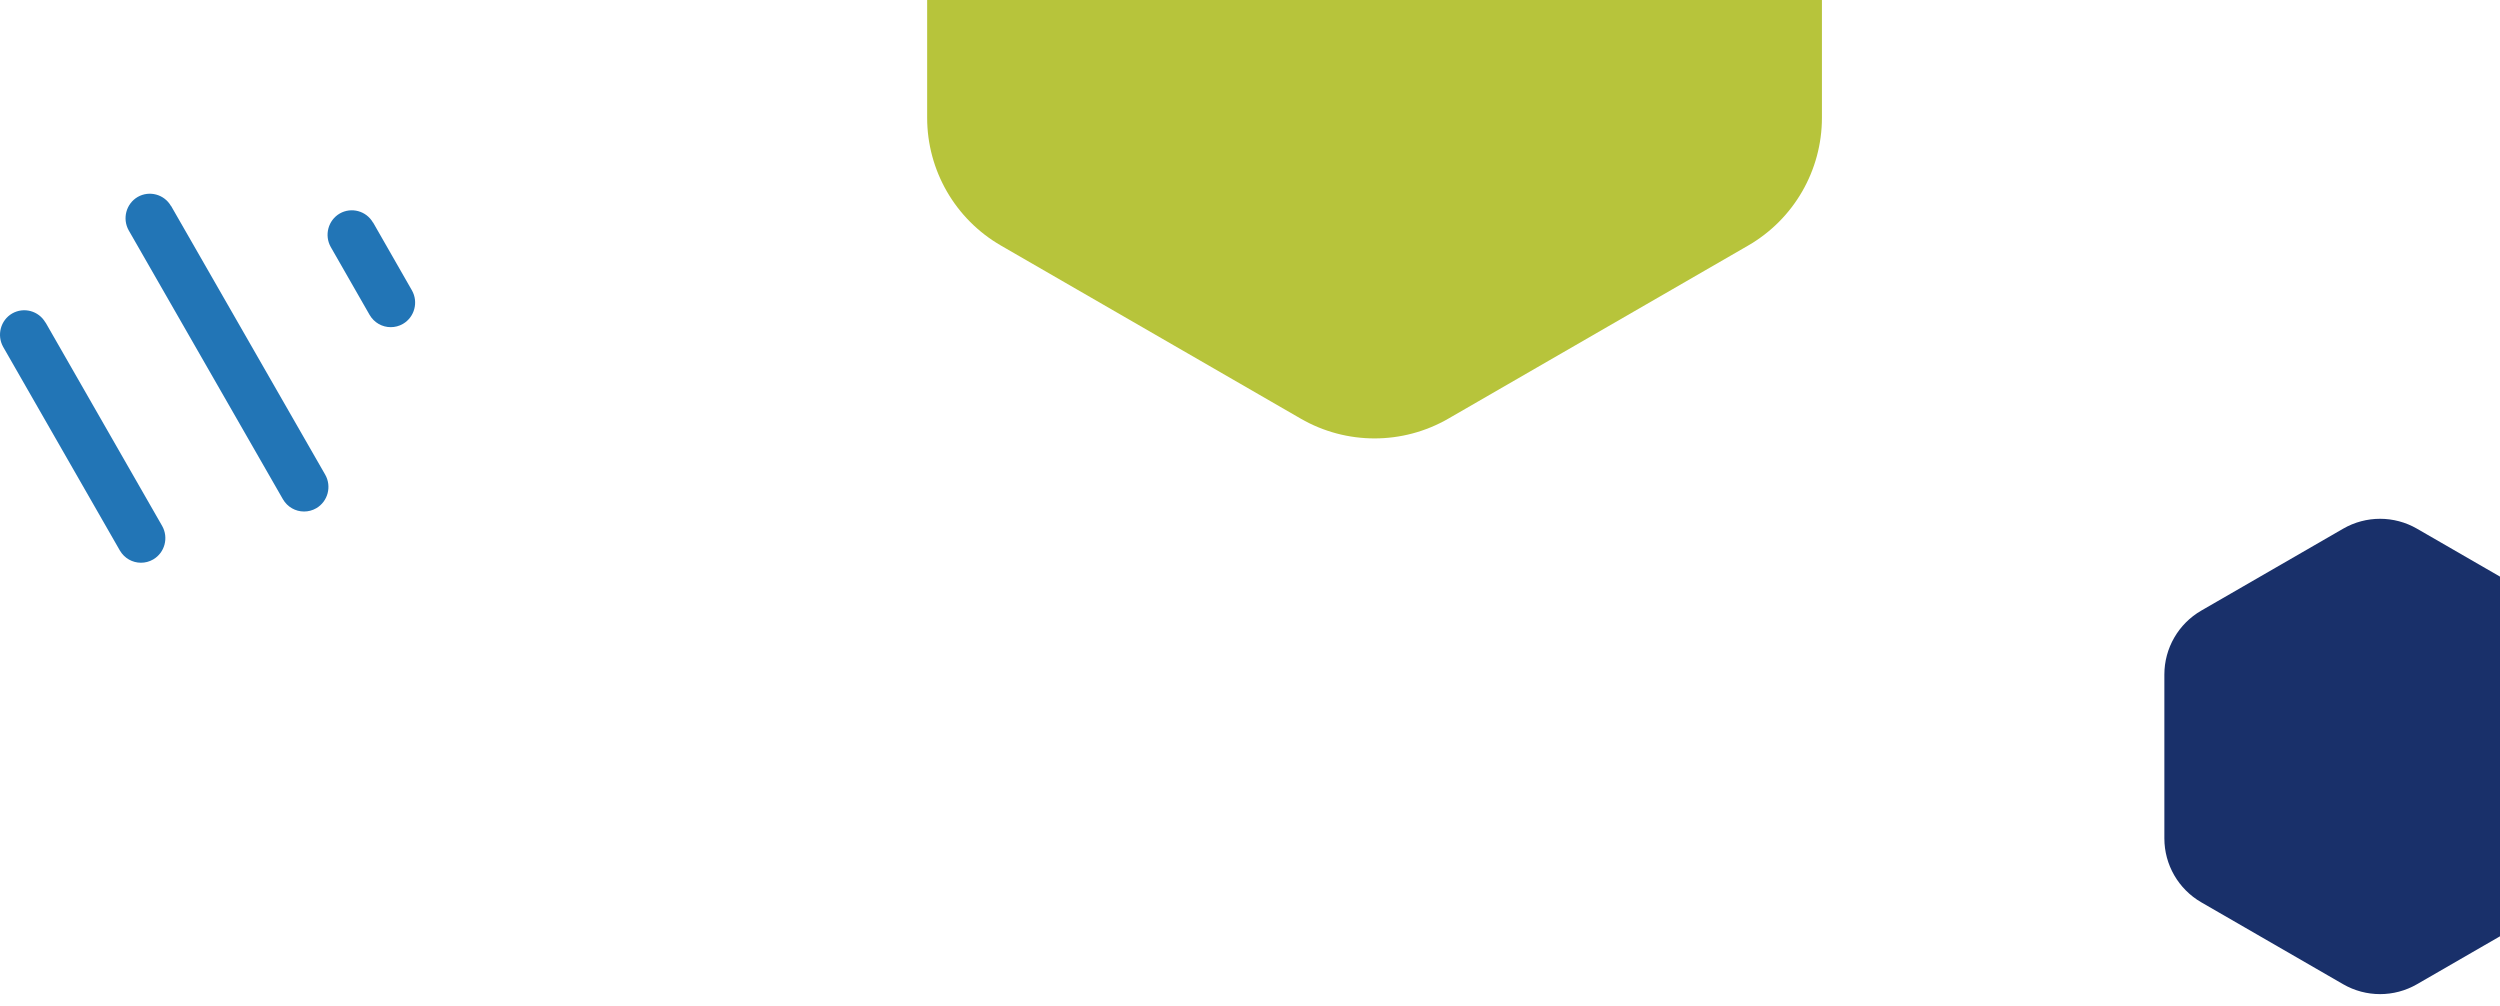
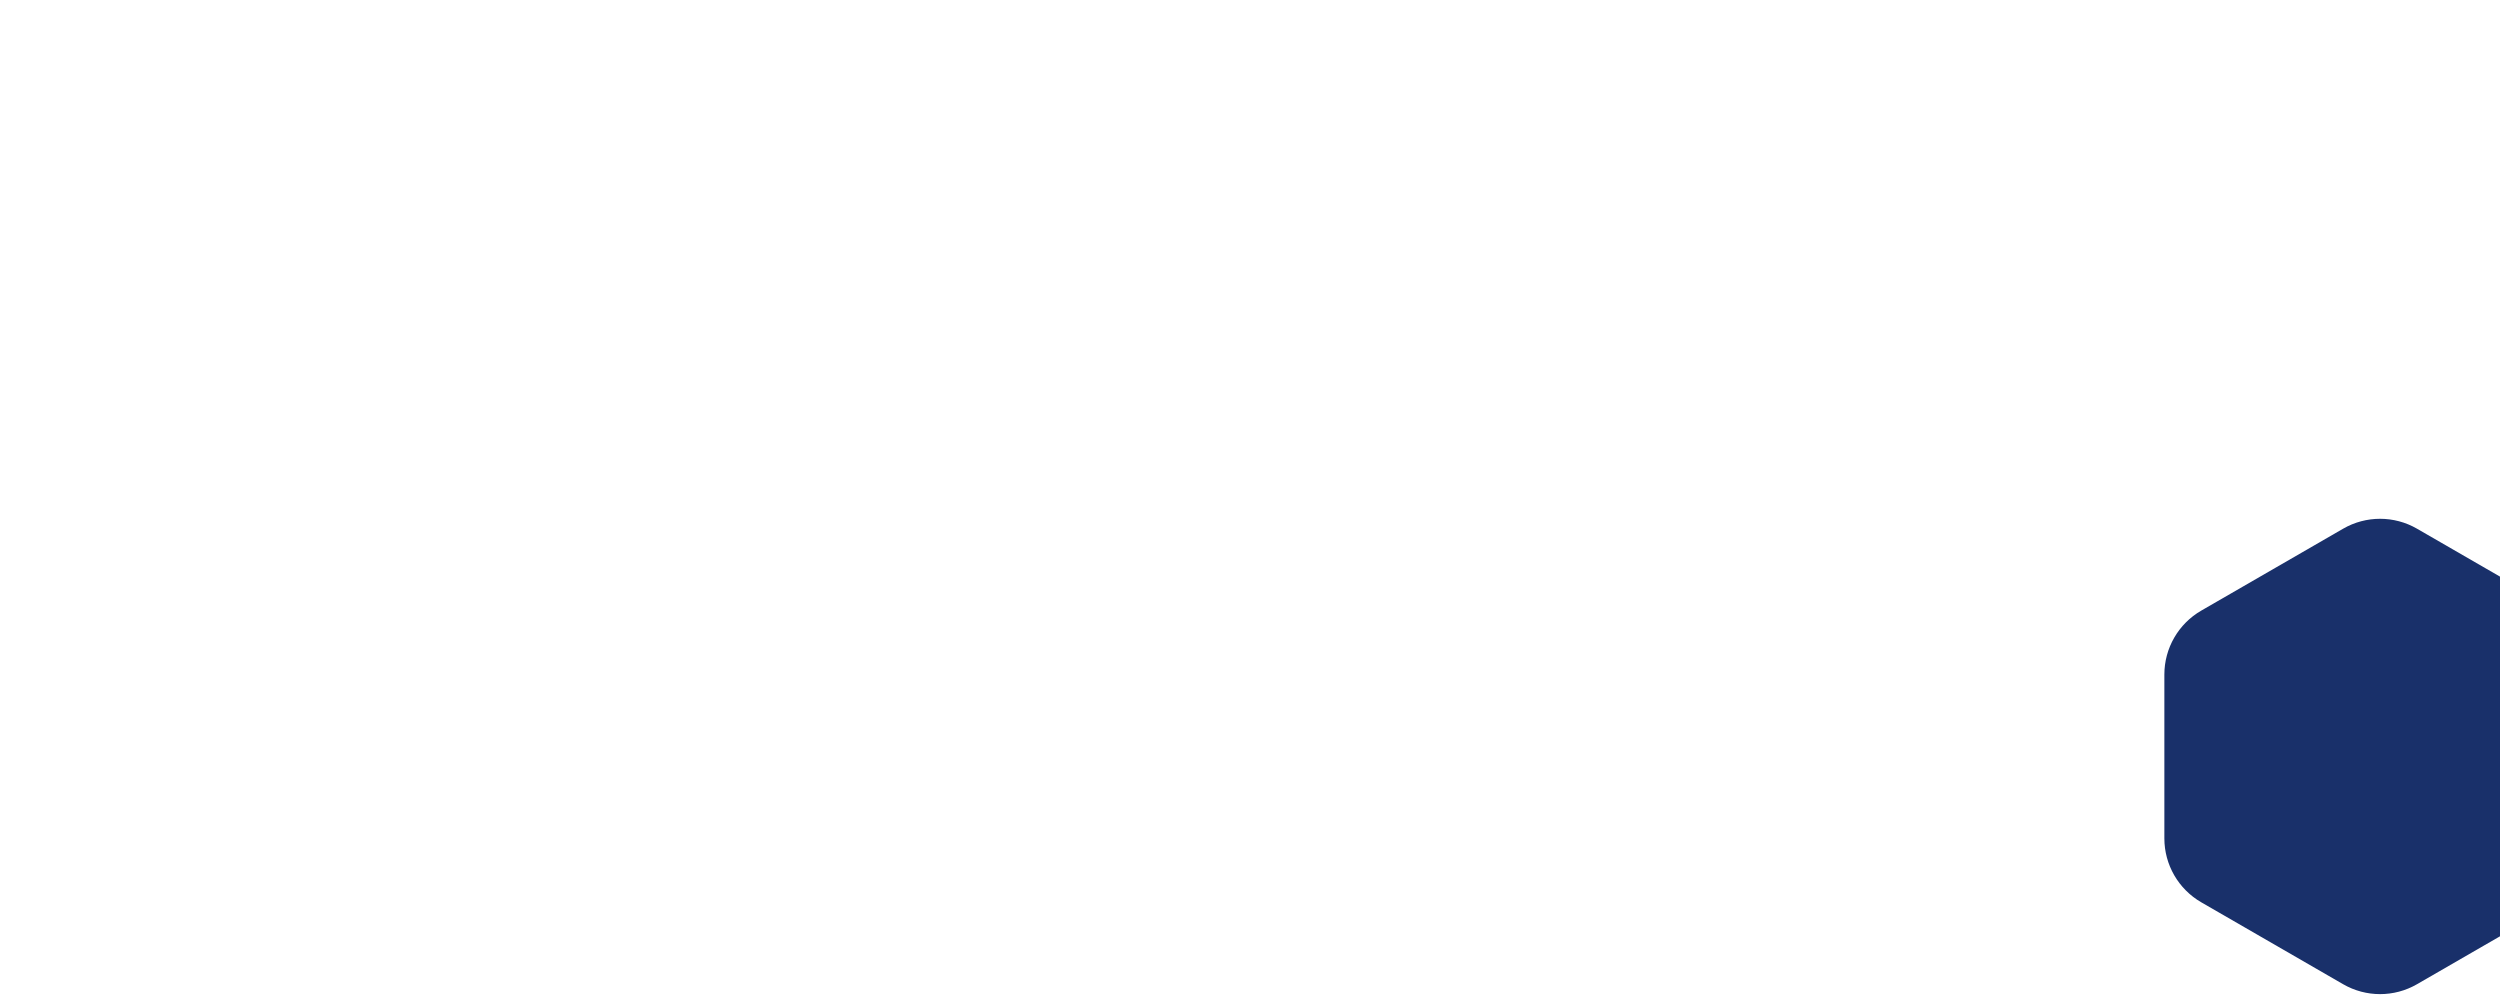
<svg xmlns="http://www.w3.org/2000/svg" width="271" height="109" viewBox="0 0 271 109" fill="none">
-   <path d="M157 -57.381C152.05 -60.239 145.95 -60.239 141 -57.381L108.503 -38.619C103.552 -35.761 100.503 -30.479 100.503 -24.762V12.762C100.503 18.479 103.552 23.761 108.503 26.619L141 45.381C145.95 48.239 152.05 48.239 157 45.381L189.497 26.619C194.448 23.761 197.497 18.479 197.497 12.762V-24.762C197.497 -30.479 194.448 -35.761 189.497 -38.619L157 -57.381Z" fill="#B7C43B" />
  <path d="M262 57.309C259.525 55.88 256.475 55.88 254 57.309L238.617 66.191C236.142 67.62 234.617 70.261 234.617 73.119V90.881C234.617 93.739 236.142 96.38 238.617 97.809L254 106.691C256.475 108.12 259.525 108.12 262 106.691L277.383 97.809C279.858 96.38 281.383 93.739 281.383 90.881V73.119C281.383 70.261 279.858 67.62 277.383 66.191L262 57.309Z" fill="#19306A" />
-   <path d="M18.532 22.328C17.803 21.059 16.189 20.628 14.928 21.348C13.668 22.083 13.24 23.708 13.955 24.977L30.665 54.112C31.159 54.966 32.036 55.448 32.958 55.448C33.407 55.448 33.864 55.337 34.284 55.092C35.545 54.357 35.972 52.732 35.257 51.463L18.547 22.328H18.532Z" fill="#2275B6" />
-   <path d="M4.923 34.959C4.193 33.69 2.579 33.26 1.319 33.98C0.058 34.714 -0.369 36.34 0.346 37.609L12.987 59.664C13.481 60.517 14.358 61 15.279 61C15.729 61 16.186 60.889 16.606 60.644C17.867 59.909 18.294 58.284 17.579 57.015L4.938 34.959H4.923Z" fill="#2275B6" />
-   <path d="M40.431 24.125C39.701 22.855 38.087 22.425 36.827 23.145C35.566 23.88 35.139 25.505 35.853 26.774L40.062 34.128C40.556 34.982 41.433 35.464 42.355 35.464C42.804 35.464 43.261 35.353 43.682 35.108C44.942 34.373 45.37 32.748 44.654 31.479L40.446 24.125H40.431Z" fill="#2275B6" />
</svg>